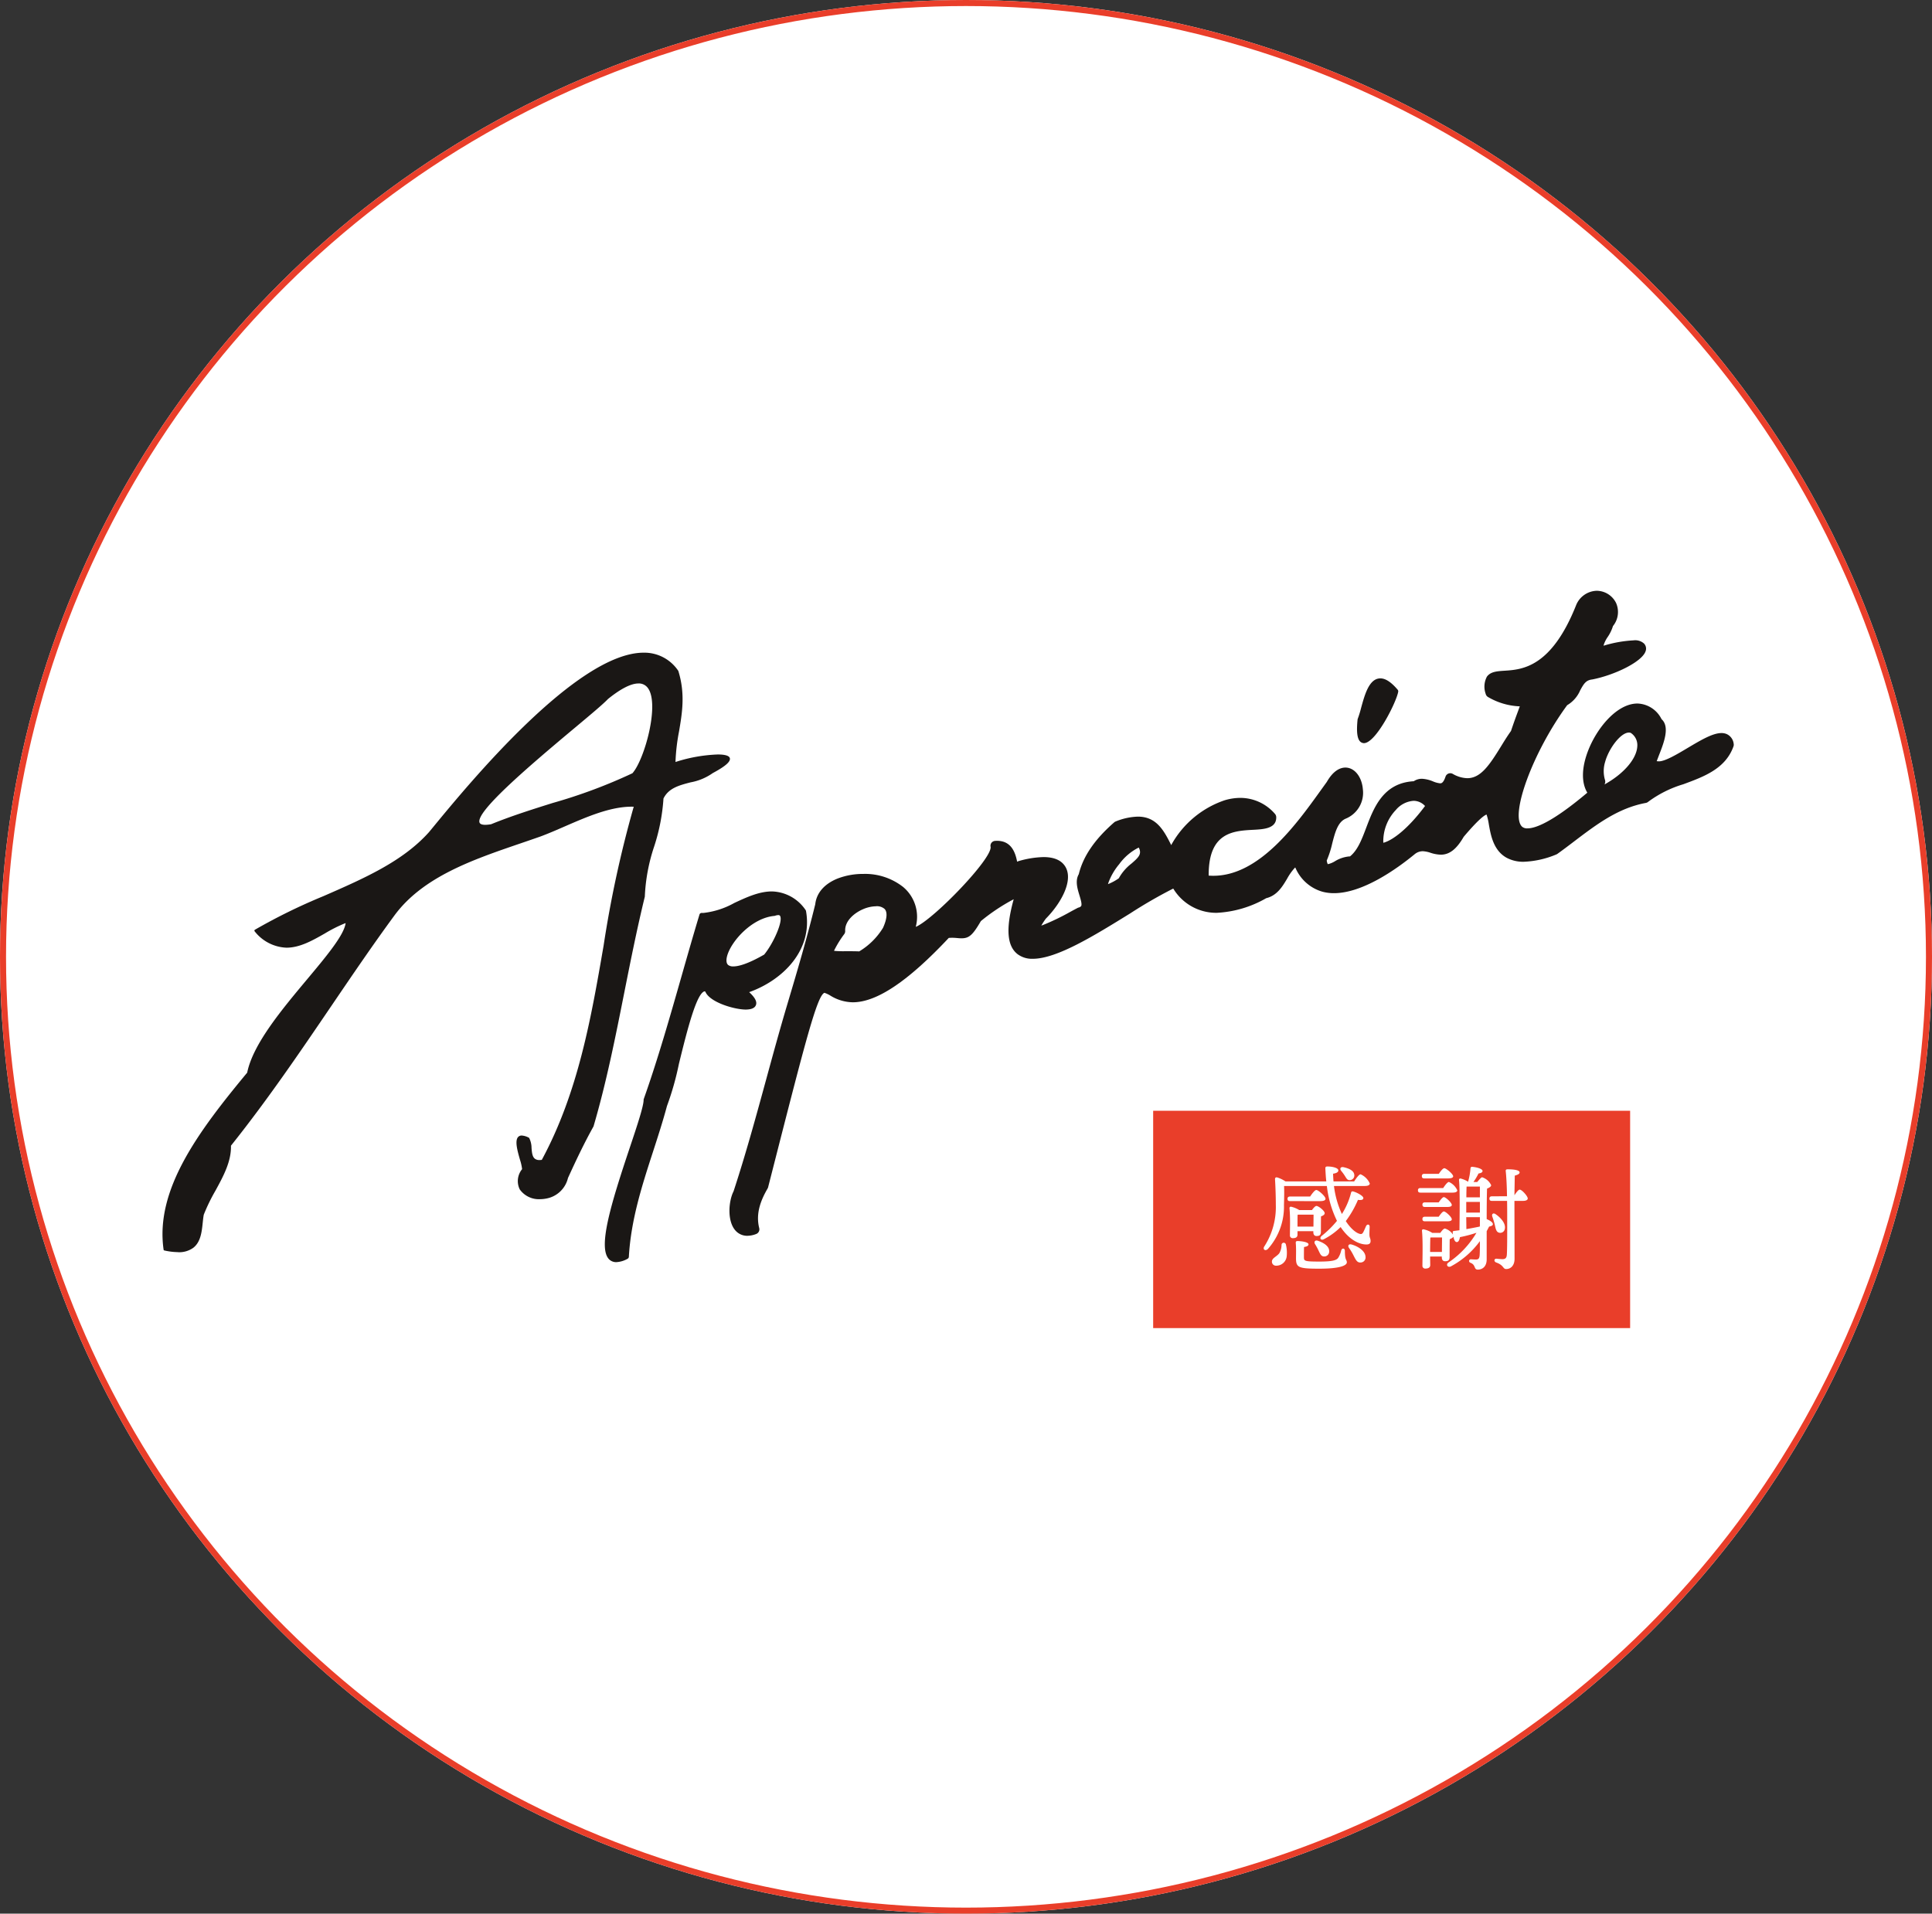
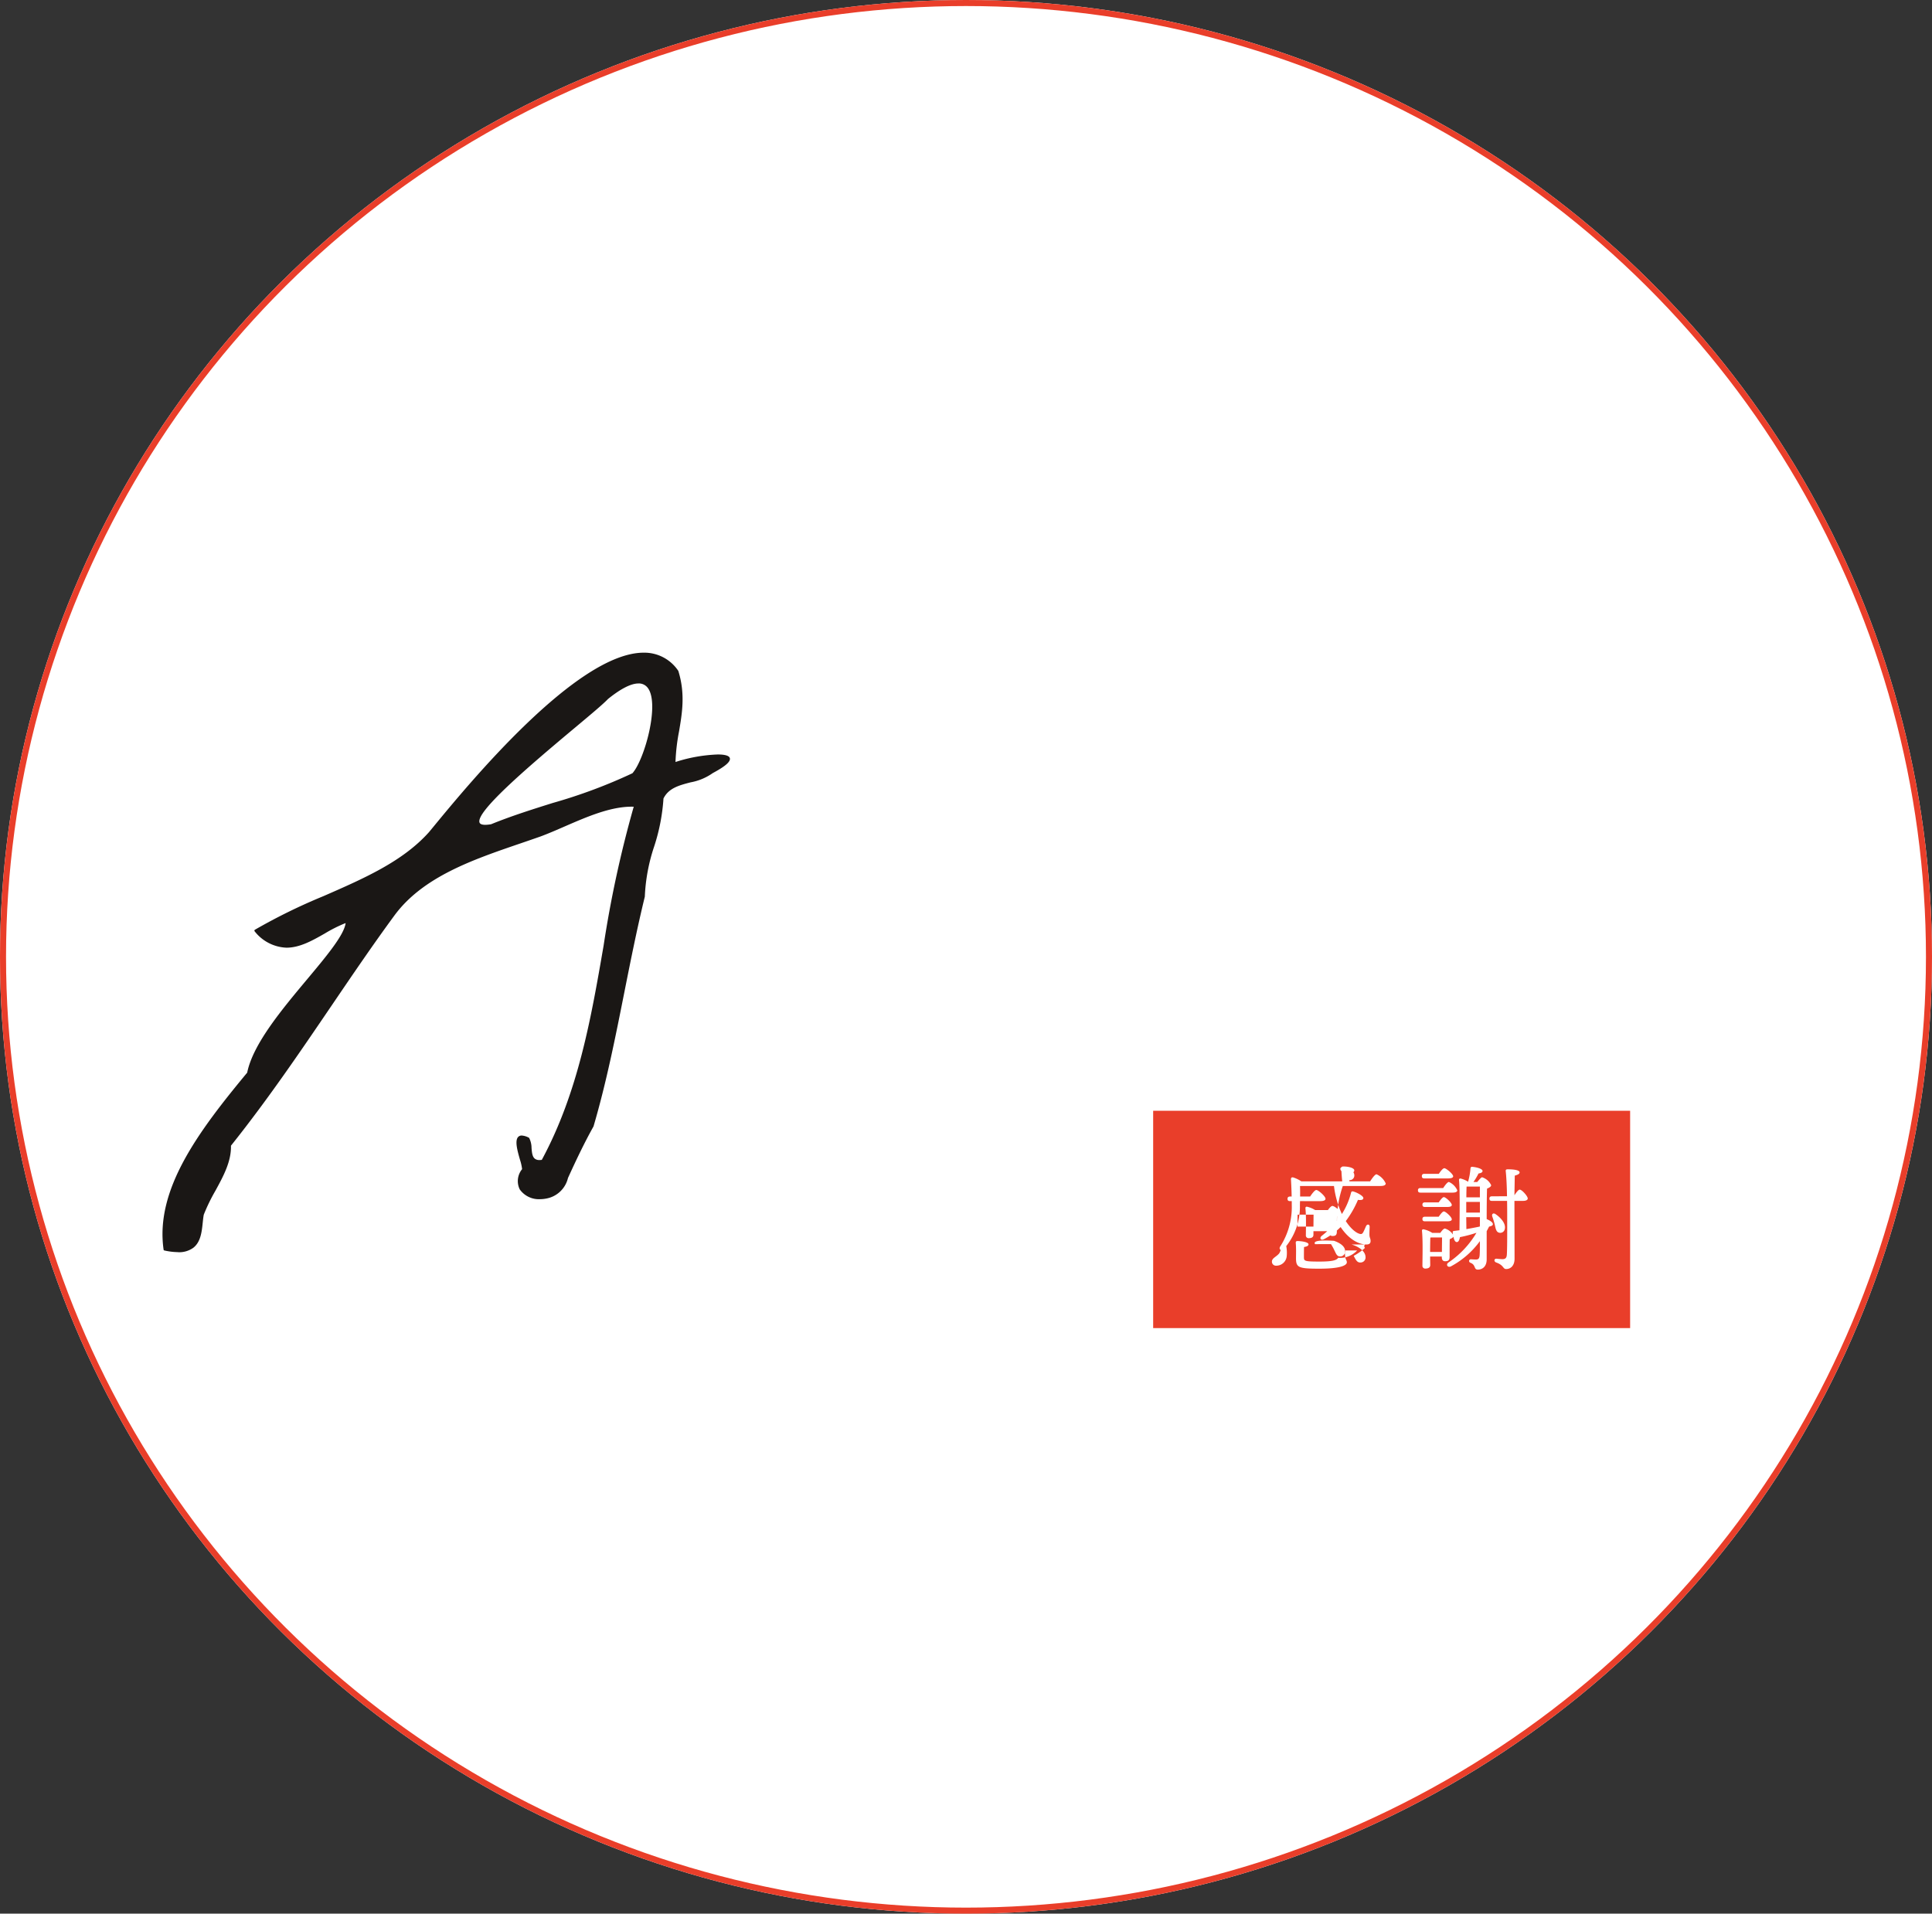
<svg xmlns="http://www.w3.org/2000/svg" width="320" height="317" viewBox="0 0 320 317">
  <rect x="0" y="0" width="320" height="317" fill="#333333" stroke="none" />
  <g id="グループ_66067" data-name="グループ 66067" transform="translate(-1190 -6267)">
    <g id="グループ_66066" data-name="グループ 66066">
      <g id="グループ_66065" data-name="グループ 66065">
        <g id="グループ_66064" data-name="グループ 66064">
          <g id="グループ_66063" data-name="グループ 66063">
            <g id="楕円形_13" data-name="楕円形 13" transform="translate(1190 6267)" fill="#fff" stroke="#e93e2a" stroke-width="1">
              <ellipse cx="160" cy="158.5" rx="160" ry="158.5" stroke="none" />
              <ellipse cx="160" cy="158.5" rx="159.5" ry="158" fill="none" />
            </g>
            <g id="グループ_65950" data-name="グループ 65950" transform="translate(13 117)">
              <rect id="長方形_20277" data-name="長方形 20277" width="79" height="36" transform="translate(1368 6334)" fill="#e93e2a" />
-               <path id="パス_143928" data-name="パス 143928" d="M-8.284-14.269c.266.4.418.8.855.76a.765.765,0,0,0,.741-.874c-.057-.722-.931-1.083-1.786-1.273-.513-.1-.646.266-.4.589A7.841,7.841,0,0,1-8.284-14.269ZM-18.734-2.793a2.875,2.875,0,0,1-.38,1.406c-.456.57-1.2.779-1.216,1.349a.662.662,0,0,0,.684.7A1.733,1.733,0,0,0-17.879-.912a5.732,5.732,0,0,0-.133-1.919A.363.363,0,0,0-18.734-2.793Zm6.384-7.239c.57,0,.912-.133.893-.4,0-.4-1.178-1.444-1.52-1.444-.247,0-.684.57-1.026,1.083h-3.325c-.247,0-.418.1-.418.38,0,.3.171.38.418.38Zm-3.743,4.218v-.4c0-.38,0-1.235.019-1.558l.095-.019h2.546l-.019,1.976Zm0,.76h2.622V-4.9c0,.3.1.646.532.646.475,0,.722-.133.722-.722,0-.4,0-1.786.019-2.527.3-.114.608-.266.608-.532,0-.4-1.026-1.2-1.368-1.2-.19,0-.494.342-.741.684h-2.109a4.4,4.4,0,0,0-1.33-.551.222.222,0,0,0-.285.228c.152,1.482.076,3.42.076,4.465a.451.451,0,0,0,.475.513c.513,0,.779-.171.779-.589Zm2.907,2.147a9.445,9.445,0,0,1,.57,1.045c.247.494.4.969.874.988a.8.8,0,0,0,.893-.836c.038-.855-.912-1.425-1.843-1.748C-13.2-3.648-13.414-3.268-13.186-2.907Zm4.332,1.045A3.81,3.81,0,0,1-9.348-.646c-.285.418-.969.627-3.154.627-2.47,0-2.508-.114-2.527-.684,0-.551,0-1.178.019-1.729.494-.076.741-.209.741-.437,0-.437-1.463-.551-1.786-.551-.266,0-.342.076-.323.342.076.836.038,1.9.038,2.47,0,1.558.342,1.767,3.857,1.767,3.629,0,4.56-.589,4.56-1.045,0-.513-.323-.266-.323-1.9C-8.246-2.261-8.721-2.3-8.854-1.862Zm1.71-.988c-.494-.133-.665.228-.418.57A9.163,9.163,0,0,1-6.783-.969C-6.441-.3-6.213.152-5.7.133a.829.829,0,0,0,.874-.912C-4.845-1.748-6-2.527-7.144-2.85Zm2.166-9.69c.532,0,.855-.133.855-.418a2.966,2.966,0,0,0-1.52-1.52c-.247,0-.7.608-1.064,1.178h-3.42c-.038-.4-.057-.836-.076-1.273.627-.1.874-.285.874-.551,0-.418-1.007-.646-1.767-.646-.3,0-.4.038-.38.418.038.722.076,1.406.152,2.052h-6.764a5.243,5.243,0,0,0-1.387-.665c-.247-.038-.342.076-.342.323.076,1.216.133,2.85.133,4.218a12.053,12.053,0,0,1-1.881,6.859c-.361.494.114.893.57.456a10.517,10.517,0,0,0,2.66-7.258c.038-1.387.057-2.147.019-3.173h7.087A17.616,17.616,0,0,0-9.557-6.764a16.533,16.533,0,0,1-2.527,2.489c-.437.361-.133.817.361.551A11.352,11.352,0,0,0-8.949-5.738C-7.562-3.648-5.89-2.85-4.674-2.85c.494,0,.7-.209.684-.608,0-.418-.19-.494-.19-1.064,0-.4.019-.836.038-1.235.019-.456-.418-.532-.608-.114-.133.3-.342.8-.475,1.026-.114.19-.228.266-.38.266-.589-.038-1.577-.741-2.489-2.147A16.41,16.41,0,0,0-6.08-10.241c.551.076.874,0,.893-.285.038-.361-1.045-.931-1.653-1.1-.19-.057-.342,0-.38.19A12.121,12.121,0,0,1-8.74-7.9a15.376,15.376,0,0,1-1.311-4.636ZM8.816-13.794c.57,0,.874-.114.874-.361-.019-.38-1.159-1.33-1.463-1.33-.228,0-.608.475-.912.931H4.921c-.247,0-.418.1-.418.38,0,.3.171.38.418.38ZM4.275-12.2c-.247,0-.418.095-.418.38,0,.3.171.38.418.38h5.3c.475,0,.8-.114.8-.38a2.741,2.741,0,0,0-1.387-1.387c-.228,0-.627.513-.95,1.007Zm.741,2.375c-.247,0-.418.095-.418.38,0,.3.171.38.418.38H8.7c.475,0,.779-.095.76-.342,0-.361-1.007-1.292-1.311-1.292-.209,0-.551.437-.855.874Zm0,2.375c-.247,0-.418.095-.418.38,0,.3.171.38.418.38H8.7c.475,0,.779-.095.76-.342,0-.361-1.007-1.292-1.311-1.292-.209,0-.551.437-.855.874Zm6.84.076h2.261V-5.89l-.038.076c-.665.133-1.406.285-2.2.418Zm2.261-5.073v1.786H11.875c0-.7.019-1.425.038-1.786ZM11.856-8.968V-9.9h2.261v1.767H11.856ZM5.871-1.615v-.266c0-.418.019-1.672.038-2.109L6-4.009H7.847c0,.608-.019,1.634-.019,2.394Zm7.182-11.59a10.108,10.108,0,0,0,.836-1.406c.38-.057.665-.171.665-.418,0-.323-.779-.589-1.653-.684-.19-.019-.323.038-.342.247a10.88,10.88,0,0,1-.4,2.223,4.173,4.173,0,0,0-1.235-.532.215.215,0,0,0-.266.228c.171,1.672.1,6.27.076,8.341l-.912.114c-.152.019-.209.076-.209.247l.038.342a2.429,2.429,0,0,0-1.33-.988c-.209,0-.513.361-.76.722H6.232a4.285,4.285,0,0,0-1.425-.589.216.216,0,0,0-.285.228C4.693-3.5,4.6-.57,4.6.627a.451.451,0,0,0,.475.513c.532,0,.817-.19.817-.589L5.871-.855H7.809v.133c0,.3.114.646.532.646.494,0,.76-.133.76-.722,0-.456,0-2.09.019-2.926.247-.114.513-.228.608-.418.114.551.285.893.57.893s.437-.38.513-.817a22.01,22.01,0,0,0,2.736-.722A15.312,15.312,0,0,1,8.911.133c-.494.342-.114.912.4.646A14.335,14.335,0,0,0,14.117-3.4c0,.912,0,1.729-.038,2.3-.038.551-.19.741-.608.741-.228,0-.57-.019-.817-.038-.361-.019-.475.437-.076.589.893.342.494,1.121,1.2,1.121.722,0,1.463-.475,1.463-1.691V-5.054c.152-.285.285-.532.4-.76.361-.076.627-.171.627-.4,0-.3-.494-.627-1.026-.836,0-1.9.019-3.705.057-5.054.38-.152.684-.342.684-.57a2.475,2.475,0,0,0-1.5-1.311c-.133,0-.513.418-.8.779Zm4.237,8.4a.763.763,0,0,0,.95-.608c.209-.855-.608-1.843-1.539-2.47-.4-.266-.665.019-.532.4A14.253,14.253,0,0,1,16.587-6.1C16.739-5.4,16.834-4.921,17.29-4.807ZM16.112-10.83c-.247,0-.418.1-.418.38,0,.3.171.38.418.38H18.62c.019,1.083.019,2.052.019,2.584,0,1.957.019,4.978-.057,6.308-.038.589-.266.741-.7.76-.247,0-.57-.038-1.026-.076-.38-.019-.475.456-.038.627,1.292.456,1.083,1.083,1.653,1.083.8,0,1.387-.627,1.387-1.691,0-2.945-.019-6.517-.019-9.6h1.482c.342,0,.722-.114.722-.4,0-.38-.969-1.463-1.33-1.463-.209,0-.551.437-.874.931.019-1.216.038-2.318.057-3.249.475-.133.8-.285.8-.532,0-.38-.931-.513-1.957-.513-.285,0-.361.076-.342.3.114,1.045.19,2.66.209,4.161Z" transform="translate(1408 6359)" fill="#fff" />
+               <path id="パス_143928" data-name="パス 143928" d="M-8.284-14.269c.266.4.418.8.855.76a.765.765,0,0,0,.741-.874c-.057-.722-.931-1.083-1.786-1.273-.513-.1-.646.266-.4.589A7.841,7.841,0,0,1-8.284-14.269ZM-18.734-2.793a2.875,2.875,0,0,1-.38,1.406c-.456.57-1.2.779-1.216,1.349a.662.662,0,0,0,.684.7A1.733,1.733,0,0,0-17.879-.912a5.732,5.732,0,0,0-.133-1.919A.363.363,0,0,0-18.734-2.793Zm6.384-7.239c.57,0,.912-.133.893-.4,0-.4-1.178-1.444-1.52-1.444-.247,0-.684.57-1.026,1.083h-3.325c-.247,0-.418.1-.418.38,0,.3.171.38.418.38Zm-3.743,4.218v-.4c0-.38,0-1.235.019-1.558l.095-.019h2.546l-.019,1.976m0,.76h2.622V-4.9c0,.3.1.646.532.646.475,0,.722-.133.722-.722,0-.4,0-1.786.019-2.527.3-.114.608-.266.608-.532,0-.4-1.026-1.2-1.368-1.2-.19,0-.494.342-.741.684h-2.109a4.4,4.4,0,0,0-1.33-.551.222.222,0,0,0-.285.228c.152,1.482.076,3.42.076,4.465a.451.451,0,0,0,.475.513c.513,0,.779-.171.779-.589Zm2.907,2.147a9.445,9.445,0,0,1,.57,1.045c.247.494.4.969.874.988a.8.8,0,0,0,.893-.836c.038-.855-.912-1.425-1.843-1.748C-13.2-3.648-13.414-3.268-13.186-2.907Zm4.332,1.045A3.81,3.81,0,0,1-9.348-.646c-.285.418-.969.627-3.154.627-2.47,0-2.508-.114-2.527-.684,0-.551,0-1.178.019-1.729.494-.076.741-.209.741-.437,0-.437-1.463-.551-1.786-.551-.266,0-.342.076-.323.342.076.836.038,1.9.038,2.47,0,1.558.342,1.767,3.857,1.767,3.629,0,4.56-.589,4.56-1.045,0-.513-.323-.266-.323-1.9C-8.246-2.261-8.721-2.3-8.854-1.862Zm1.71-.988c-.494-.133-.665.228-.418.57A9.163,9.163,0,0,1-6.783-.969C-6.441-.3-6.213.152-5.7.133a.829.829,0,0,0,.874-.912C-4.845-1.748-6-2.527-7.144-2.85Zm2.166-9.69c.532,0,.855-.133.855-.418a2.966,2.966,0,0,0-1.52-1.52c-.247,0-.7.608-1.064,1.178h-3.42c-.038-.4-.057-.836-.076-1.273.627-.1.874-.285.874-.551,0-.418-1.007-.646-1.767-.646-.3,0-.4.038-.38.418.038.722.076,1.406.152,2.052h-6.764a5.243,5.243,0,0,0-1.387-.665c-.247-.038-.342.076-.342.323.076,1.216.133,2.85.133,4.218a12.053,12.053,0,0,1-1.881,6.859c-.361.494.114.893.57.456a10.517,10.517,0,0,0,2.66-7.258c.038-1.387.057-2.147.019-3.173h7.087A17.616,17.616,0,0,0-9.557-6.764a16.533,16.533,0,0,1-2.527,2.489c-.437.361-.133.817.361.551A11.352,11.352,0,0,0-8.949-5.738C-7.562-3.648-5.89-2.85-4.674-2.85c.494,0,.7-.209.684-.608,0-.418-.19-.494-.19-1.064,0-.4.019-.836.038-1.235.019-.456-.418-.532-.608-.114-.133.3-.342.8-.475,1.026-.114.19-.228.266-.38.266-.589-.038-1.577-.741-2.489-2.147A16.41,16.41,0,0,0-6.08-10.241c.551.076.874,0,.893-.285.038-.361-1.045-.931-1.653-1.1-.19-.057-.342,0-.38.19A12.121,12.121,0,0,1-8.74-7.9a15.376,15.376,0,0,1-1.311-4.636ZM8.816-13.794c.57,0,.874-.114.874-.361-.019-.38-1.159-1.33-1.463-1.33-.228,0-.608.475-.912.931H4.921c-.247,0-.418.1-.418.38,0,.3.171.38.418.38ZM4.275-12.2c-.247,0-.418.095-.418.38,0,.3.171.38.418.38h5.3c.475,0,.8-.114.8-.38a2.741,2.741,0,0,0-1.387-1.387c-.228,0-.627.513-.95,1.007Zm.741,2.375c-.247,0-.418.095-.418.38,0,.3.171.38.418.38H8.7c.475,0,.779-.095.76-.342,0-.361-1.007-1.292-1.311-1.292-.209,0-.551.437-.855.874Zm0,2.375c-.247,0-.418.095-.418.38,0,.3.171.38.418.38H8.7c.475,0,.779-.095.76-.342,0-.361-1.007-1.292-1.311-1.292-.209,0-.551.437-.855.874Zm6.84.076h2.261V-5.89l-.038.076c-.665.133-1.406.285-2.2.418Zm2.261-5.073v1.786H11.875c0-.7.019-1.425.038-1.786ZM11.856-8.968V-9.9h2.261v1.767H11.856ZM5.871-1.615v-.266c0-.418.019-1.672.038-2.109L6-4.009H7.847c0,.608-.019,1.634-.019,2.394Zm7.182-11.59a10.108,10.108,0,0,0,.836-1.406c.38-.057.665-.171.665-.418,0-.323-.779-.589-1.653-.684-.19-.019-.323.038-.342.247a10.88,10.88,0,0,1-.4,2.223,4.173,4.173,0,0,0-1.235-.532.215.215,0,0,0-.266.228c.171,1.672.1,6.27.076,8.341l-.912.114c-.152.019-.209.076-.209.247l.038.342a2.429,2.429,0,0,0-1.33-.988c-.209,0-.513.361-.76.722H6.232a4.285,4.285,0,0,0-1.425-.589.216.216,0,0,0-.285.228C4.693-3.5,4.6-.57,4.6.627a.451.451,0,0,0,.475.513c.532,0,.817-.19.817-.589L5.871-.855H7.809v.133c0,.3.114.646.532.646.494,0,.76-.133.76-.722,0-.456,0-2.09.019-2.926.247-.114.513-.228.608-.418.114.551.285.893.57.893s.437-.38.513-.817a22.01,22.01,0,0,0,2.736-.722A15.312,15.312,0,0,1,8.911.133c-.494.342-.114.912.4.646A14.335,14.335,0,0,0,14.117-3.4c0,.912,0,1.729-.038,2.3-.038.551-.19.741-.608.741-.228,0-.57-.019-.817-.038-.361-.019-.475.437-.076.589.893.342.494,1.121,1.2,1.121.722,0,1.463-.475,1.463-1.691V-5.054c.152-.285.285-.532.4-.76.361-.076.627-.171.627-.4,0-.3-.494-.627-1.026-.836,0-1.9.019-3.705.057-5.054.38-.152.684-.342.684-.57a2.475,2.475,0,0,0-1.5-1.311c-.133,0-.513.418-.8.779Zm4.237,8.4a.763.763,0,0,0,.95-.608c.209-.855-.608-1.843-1.539-2.47-.4-.266-.665.019-.532.4A14.253,14.253,0,0,1,16.587-6.1C16.739-5.4,16.834-4.921,17.29-4.807ZM16.112-10.83c-.247,0-.418.1-.418.38,0,.3.171.38.418.38H18.62c.019,1.083.019,2.052.019,2.584,0,1.957.019,4.978-.057,6.308-.038.589-.266.741-.7.76-.247,0-.57-.038-1.026-.076-.38-.019-.475.456-.038.627,1.292.456,1.083,1.083,1.653,1.083.8,0,1.387-.627,1.387-1.691,0-2.945-.019-6.517-.019-9.6h1.482c.342,0,.722-.114.722-.4,0-.38-.969-1.463-1.33-1.463-.209,0-.551.437-.874.931.019-1.216.038-2.318.057-3.249.475-.133.8-.285.8-.532,0-.38-.931-.513-1.957-.513-.285,0-.361.076-.342.3.114,1.045.19,2.66.209,4.161Z" transform="translate(1408 6359)" fill="#fff" />
            </g>
            <g id="グループ_65927" data-name="グループ 65927" transform="translate(14487.674 22277.844)">
              <path id="パス_143862" data-name="パス 143862" d="M781.8,112.574a10.755,10.755,0,0,1-2.269-.281.14.14,0,0,1-.106-.12c-1.436-9.939,5.729-19.545,13.843-29.332.952-4.731,5.731-10.446,9.948-15.488,3.064-3.665,5.952-7.119,6.327-9.113l.032-.174-.166.062a23.583,23.583,0,0,0-3.274,1.654c-2.042,1.165-4.135,2.359-6.361,2.359a7.03,7.03,0,0,1-5.273-2.716.151.151,0,0,1-.035-.133.171.171,0,0,1,.083-.124,95.433,95.433,0,0,1,11.337-5.561c6.754-2.952,13.133-5.74,17.484-10.595l.749-.908c5.868-7.131,23.724-28.83,34.821-28.831a6.751,6.751,0,0,1,5.737,3.019c1.178,3.8.637,6.982.114,10.055a32.391,32.391,0,0,0-.577,4.893l0,.145.136-.049a25.572,25.572,0,0,1,6.866-1.2c1.146,0,1.83.19,1.975.551.234.576-.659,1.379-2.806,2.529a9.214,9.214,0,0,1-3.674,1.536c-1.876.487-3.641.945-4.492,2.676a32.236,32.236,0,0,1-1.556,7.989,30.019,30.019,0,0,0-1.535,8.272c-1.284,5.262-2.349,10.606-3.378,15.774l-.025.126c-1.457,7.329-2.962,14.907-5.094,22.158-1.575,2.815-2.964,5.769-4.229,8.54a4.519,4.519,0,0,1-3.618,3.414,5.268,5.268,0,0,1-1,.1,3.881,3.881,0,0,1-3.373-1.622,3.122,3.122,0,0,1,.391-3.352,7.912,7.912,0,0,0-.347-1.548c-.432-1.517-.922-3.237-.259-3.831a.79.79,0,0,1,.548-.19,2.844,2.844,0,0,1,1.221.386,3.7,3.7,0,0,1,.4,1.673c.062.74.119,1.438.549,1.779a1.186,1.186,0,0,0,.764.222,2.764,2.764,0,0,0,.388-.03c6.039-11.187,8.171-23.533,10.233-35.474a186.971,186.971,0,0,1,4.957-22.9l.038-.126-.339-.005c-3.564,0-7.409,1.672-11.128,3.288-1.3.568-2.651,1.154-3.936,1.634-1.1.388-2.2.765-3.306,1.143-7.953,2.718-16.169,5.527-20.9,11.916-3.566,4.853-6.92,9.792-10.472,15.02-5.2,7.651-10.571,15.564-16.633,23.157.07,2.62-1.271,5.075-2.567,7.448a30.458,30.458,0,0,0-1.935,3.978c-.072.359-.118.8-.167,1.263-.164,1.578-.34,3.271-1.575,4.227a4,4,0,0,1-2.53.727m76.273-94.212c-1.237,0-2.938.867-5.053,2.576-.8.851-2.959,2.653-5.686,4.933-7.894,6.6-16.258,13.8-15.585,15.54.063.168.279.368.944.368a5.918,5.918,0,0,0,.977-.1c3.3-1.349,6.807-2.453,10.2-3.52a86.415,86.415,0,0,0,13.2-4.924c2.015-2.257,4.625-11.69,2.472-14.227a1.846,1.846,0,0,0-1.475-.648" transform="translate(-14050 -15916)" fill="#1a1715" />
-               <path id="パス_143863" data-name="パス 143863" d="M876.123,109.868a2.588,2.588,0,0,1-2.006-.9c-1.391-1.6-1.1-4.894-.294-6.459,2.029-6.183,3.745-12.468,5.405-18.544,1.106-4.049,2.249-8.238,3.479-12.366l.052-.175c1.634-5.487,3.176-10.671,4.6-16.485.2-1.848,1.489-3.344,3.638-4.227a11.656,11.656,0,0,1,4.314-.79,10.2,10.2,0,0,1,6.6,2.16,6.44,6.44,0,0,1,2.139,6.418l-.035.195.177-.087c3.1-1.526,12.35-11.094,12.215-13.139a.812.812,0,0,1,.748-1.02c.109-.008.214-.011.316-.011,2.338,0,3.006,1.9,3.3,3.338l.026.122.113-.052a1.094,1.094,0,0,1,.125-.046,15.95,15.95,0,0,1,4.132-.668c1.782,0,3.005.546,3.634,1.624,1.336,2.287-.746,6.046-3.245,8.571a11.109,11.109,0,0,0-.622.923l-.136.231.254-.085a38.756,38.756,0,0,0,4.589-2.215c.489-.265.9-.483,1.19-.634a.852.852,0,0,1,.145-.056.732.732,0,0,0,.424-.246c.153-.284-.029-.943-.282-1.776-.334-1.088-.742-2.423-.114-3.5.725-2.971,2.64-5.771,5.866-8.589a.817.817,0,0,1,.248-.149,10.492,10.492,0,0,1,3.667-.8c2.944,0,4.208,2.058,5.444,4.544l.087.174.091-.172a15.945,15.945,0,0,1,8.747-7.251,9.169,9.169,0,0,1,2.606-.4,7.585,7.585,0,0,1,5.733,2.642.842.842,0,0,1,.218.538c.053,1.9-2.067,2.015-3.77,2.106-3.314.175-7.438.393-7.42,7.493V50.2l.093.006q.347.023.69.023c7.624,0,13.755-8.546,17.813-14.2l.972-1.35c1.124-1.964,2.3-2.374,3.081-2.374a2.154,2.154,0,0,1,.483.054c1.294.29,2.261,1.718,2.408,3.553a4.627,4.627,0,0,1-2.832,4.85c-1.332.56-1.78,2.3-2.254,4.15a16.044,16.044,0,0,1-.9,2.792c.075.49.181.6.186.6h.013a3.845,3.845,0,0,0,1.2-.507,5.5,5.5,0,0,1,2.332-.774l.118,0c1.277-1.017,1.966-2.837,2.694-4.764,1.25-3.3,2.805-7.41,7.868-7.69a2.418,2.418,0,0,1,1.356-.409,5.45,5.45,0,0,1,1.839.437,4.079,4.079,0,0,0,1.172.317.561.561,0,0,0,.245-.047c.135-.066.4-.291.651-1.057a.83.83,0,0,1,.786-.568.841.841,0,0,1,.4.1,5.074,5.074,0,0,0,2.415.723c2.185,0,3.618-2.065,5.555-5.214.537-.874,1.093-1.778,1.69-2.61.486-1.452.868-2.482,1.146-3.229l.311-.855-.136,0a11.222,11.222,0,0,1-5.1-1.523.821.821,0,0,1-.413-.539,3.526,3.526,0,0,1,.206-2.858c.611-.824,1.669-.893,2.895-.974,2.91-.188,7.777-.5,11.9-10.918a3.8,3.8,0,0,1,3.377-2.326A3.606,3.606,0,0,1,1020,5.043a3.691,3.691,0,0,1-.515,3.82,6.7,6.7,0,0,1-.868,1.8,4.93,4.93,0,0,0-.652,1.287l-.043.166.165-.044a20.393,20.393,0,0,1,4.8-.839,2.176,2.176,0,0,1,1.733.518,1.216,1.216,0,0,1,.278,1.252c-.564,1.8-5.228,4.009-8.865,4.71-1.021.115-1.383.7-1.982,1.805a5.23,5.23,0,0,1-2.151,2.452c-5.646,7.688-9.536,18.207-7.467,20.132a1.276,1.276,0,0,0,.9.273c1.314,0,4.088-1.017,9.839-5.857l.064-.054-.042-.072c-.961-1.662-.9-4.1.167-6.869,1.424-3.687,4.574-7.555,7.836-7.814.11-.009.223-.014.339-.014a4.618,4.618,0,0,1,3.994,2.591c1.424,1.27.382,3.922-.456,6.052-.1.268-.35.916-.35.916l.136,0a1.8,1.8,0,0,0,.235.019c1.041,0,3.015-1.178,4.758-2.217,2.174-1.293,4.149-2.468,5.6-2.468a2.112,2.112,0,0,1,.9.182,2.011,2.011,0,0,1,1.125,1.6.824.824,0,0,1-.034.426c-1.32,3.7-4.88,5.009-8.325,6.278a18.715,18.715,0,0,0-5.8,2.9.821.821,0,0,1-.39.187c-4.612.858-8.165,3.555-11.927,6.412-.9.686-1.8,1.368-2.719,2.025a.78.78,0,0,1-.186.1,15.409,15.409,0,0,1-5.385,1.21,5.789,5.789,0,0,1-2.875-.68c-2.154-1.22-2.594-3.709-2.914-5.527a9.761,9.761,0,0,0-.344-1.516l-.04-.1-.1.044c-.369.172-1.337.874-3.678,3.644-1.189,2.052-2.356,2.961-3.792,2.961a5.957,5.957,0,0,1-1.685-.306,4.723,4.723,0,0,0-1.31-.268,2.123,2.123,0,0,0-1.337.5c-2.937,2.411-8.574,6.451-13.36,6.451a7.386,7.386,0,0,1-1.9-.238,6.941,6.941,0,0,1-4.459-3.9l-.063-.124-.1.1a8.953,8.953,0,0,0-1.246,1.771c-.779,1.305-1.662,2.784-3.456,3.22a18.228,18.228,0,0,1-8.171,2.425,8.3,8.3,0,0,1-7.182-3.944l-.048-.07-.077.035a78.685,78.685,0,0,0-7.074,4.088c-5.975,3.694-12.138,7.506-16.115,7.506a3.987,3.987,0,0,1-2.522-.769c-1.737-1.356-1.962-4.176-.7-8.875l.06-.221-.2.108a32.116,32.116,0,0,0-5.235,3.512c-1.354,2.324-1.95,2.852-3.213,2.852-.181,0-.376-.011-.586-.031-.281-.026-.587-.056-.96-.056-.171,0-.355.006-.557.022-6.745,7.186-11.925,10.664-15.9,10.664a7.267,7.267,0,0,1-3.782-1.151,4.717,4.717,0,0,0-.914-.417c-1.218.468-3.2,8.229-8.5,28.971l-.826,3.234a.885.885,0,0,1-.086.209c-.986,1.7-2.037,3.988-1.388,6.562a.828.828,0,0,1-.509.977,4.065,4.065,0,0,1-1.441.293m21.311-54.583a5.7,5.7,0,0,0-2.2.5c-1.4.609-3,1.915-2.923,3.587a.832.832,0,0,1-.148.514,17.3,17.3,0,0,0-1.648,2.657l-.048.12.128.017a15.929,15.929,0,0,0,1.652.05h.54c.553,0,1.17,0,1.849.029a11.617,11.617,0,0,0,3.938-3.9c.675-1.477.768-2.616.261-3.134a1.931,1.931,0,0,0-1.4-.447m43.413-9.678a8.931,8.931,0,0,0-3.151,2.712,10.269,10.269,0,0,0-1.8,3.108l-.057.194.187-.072a8.5,8.5,0,0,0,1.6-.892,7.959,7.959,0,0,1,2.108-2.445c1.171-1.015,1.713-1.548,1.247-2.554l-.041-.086Zm45.6-7.784a4.231,4.231,0,0,0-2.942,1.53,7.526,7.526,0,0,0-2.069,5.295l.007.124.12-.033c1.386-.394,3.884-2.174,6.739-5.991l.052-.069-.062-.061a2.576,2.576,0,0,0-1.845-.795m35.674-11.305c-1.394,0-3.363,2.713-3.939,4.851a5.178,5.178,0,0,0-.055,2.892,1.1,1.1,0,0,1,.058.583l-.1.264.246-.141c3.074-1.762,5.107-4.2,5.18-6.224a2.407,2.407,0,0,0-1.1-2.18.929.929,0,0,0-.284-.045" transform="translate(-14050 -15916)" fill="#1a1715" />
-               <path id="パス_143864" data-name="パス 143864" d="M854.407,114.231a1.637,1.637,0,0,1-1.1-.383c-2.08-1.779.178-9.16,3.344-18.624,1.18-3.523,2.284-6.826,2.278-7.878a.407.407,0,0,1,.024-.136c2.334-6.586,4.345-13.64,6.291-20.461l.033-.115c.943-3.306,1.919-6.723,2.9-9.967a.38.38,0,0,1,.361-.287c.118.006.264.008.264.008a13.518,13.518,0,0,0,5.145-1.654c2.021-.941,4.108-1.912,6.228-1.912a6.949,6.949,0,0,1,5.572,3.067.419.419,0,0,1,.079.179c1.154,6.482-3.821,11.392-9.262,13.384l-.152.056.118.11c.87.823,1.2,1.482,1.006,2.016-.185.509-.757.757-1.75.757-1.881-.029-5.861-1.194-6.622-2.933l-.027-.06L869,69.372c-1.3.389-2.8,6.165-4.232,12.049a47.726,47.726,0,0,1-1.969,6.942c-.7,2.6-1.523,5.14-2.32,7.594-1.795,5.534-3.647,11.245-3.994,17.386a.4.4,0,0,1-.216.334,4.205,4.205,0,0,1-1.859.554m26.821-57.489a1.73,1.73,0,0,0-.541.114.435.435,0,0,1-.1.021c-3.669.326-7.07,4.087-7.8,6.533-.134.448-.29,1.254.165,1.612a1.329,1.329,0,0,0,.845.22c.773,0,2.283-.34,5.1-1.959,1.562-1.911,3.187-5.609,2.613-6.431a.317.317,0,0,0-.28-.11" transform="translate(-14050 -15916)" fill="#1a1715" />
-               <path id="パス_143865" data-name="パス 143865" d="M978.133,28.248c-1.167-.154-1.121-2.167-.95-3.9a.436.436,0,0,1,.027-.112,18,18,0,0,0,.548-1.782c.584-2.127,1.244-4.534,2.819-4.883a1.8,1.8,0,0,1,.38-.041c.856,0,1.793.615,2.867,1.878a.4.4,0,0,1,.091.326c-.286,1.707-3.7,8.525-5.679,8.525a.693.693,0,0,1-.1-.008" transform="translate(-14050 -15916)" fill="#1a1715" />
            </g>
          </g>
        </g>
      </g>
    </g>
  </g>
</svg>